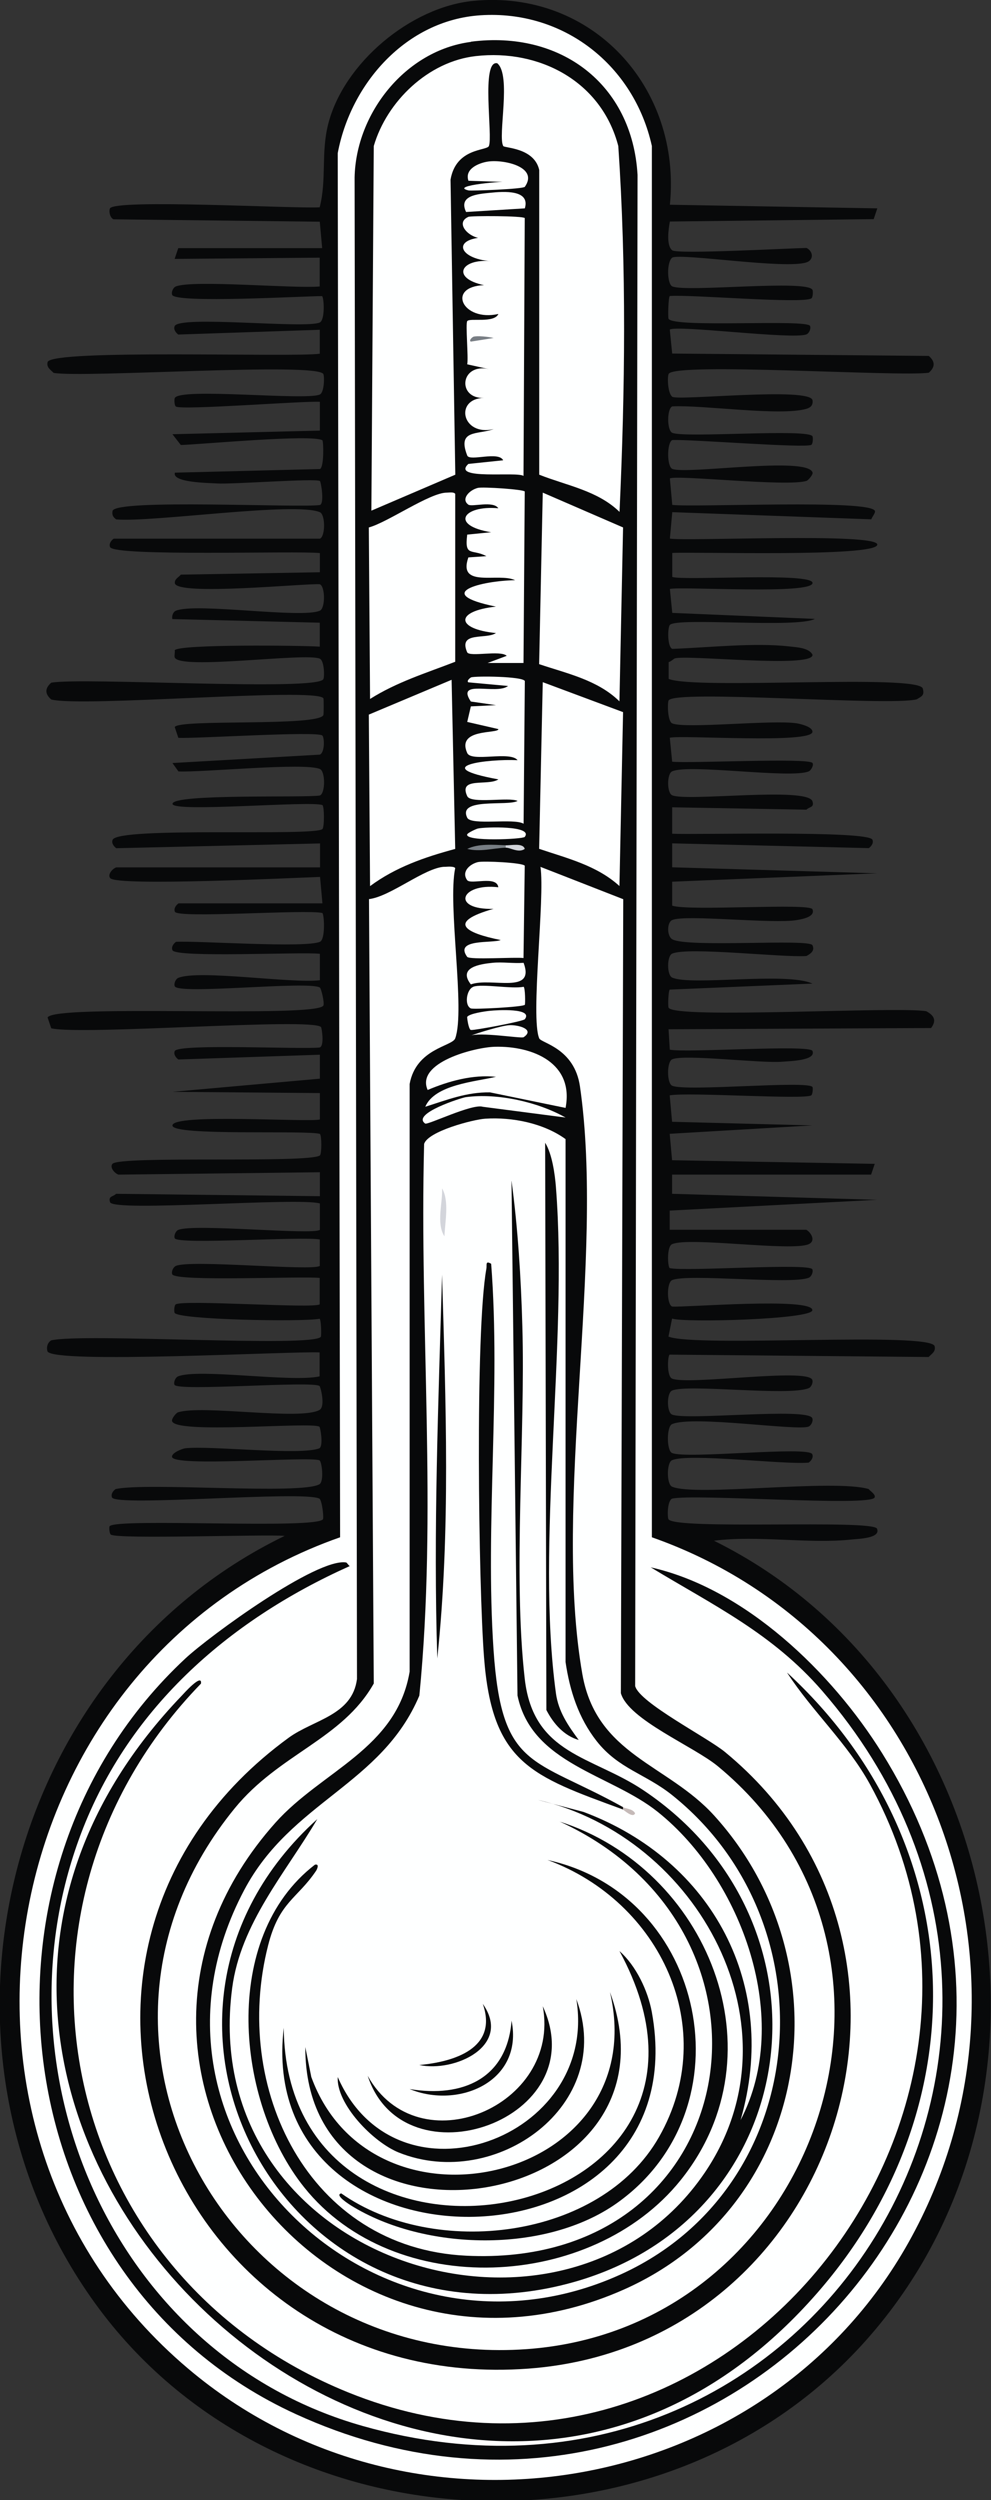
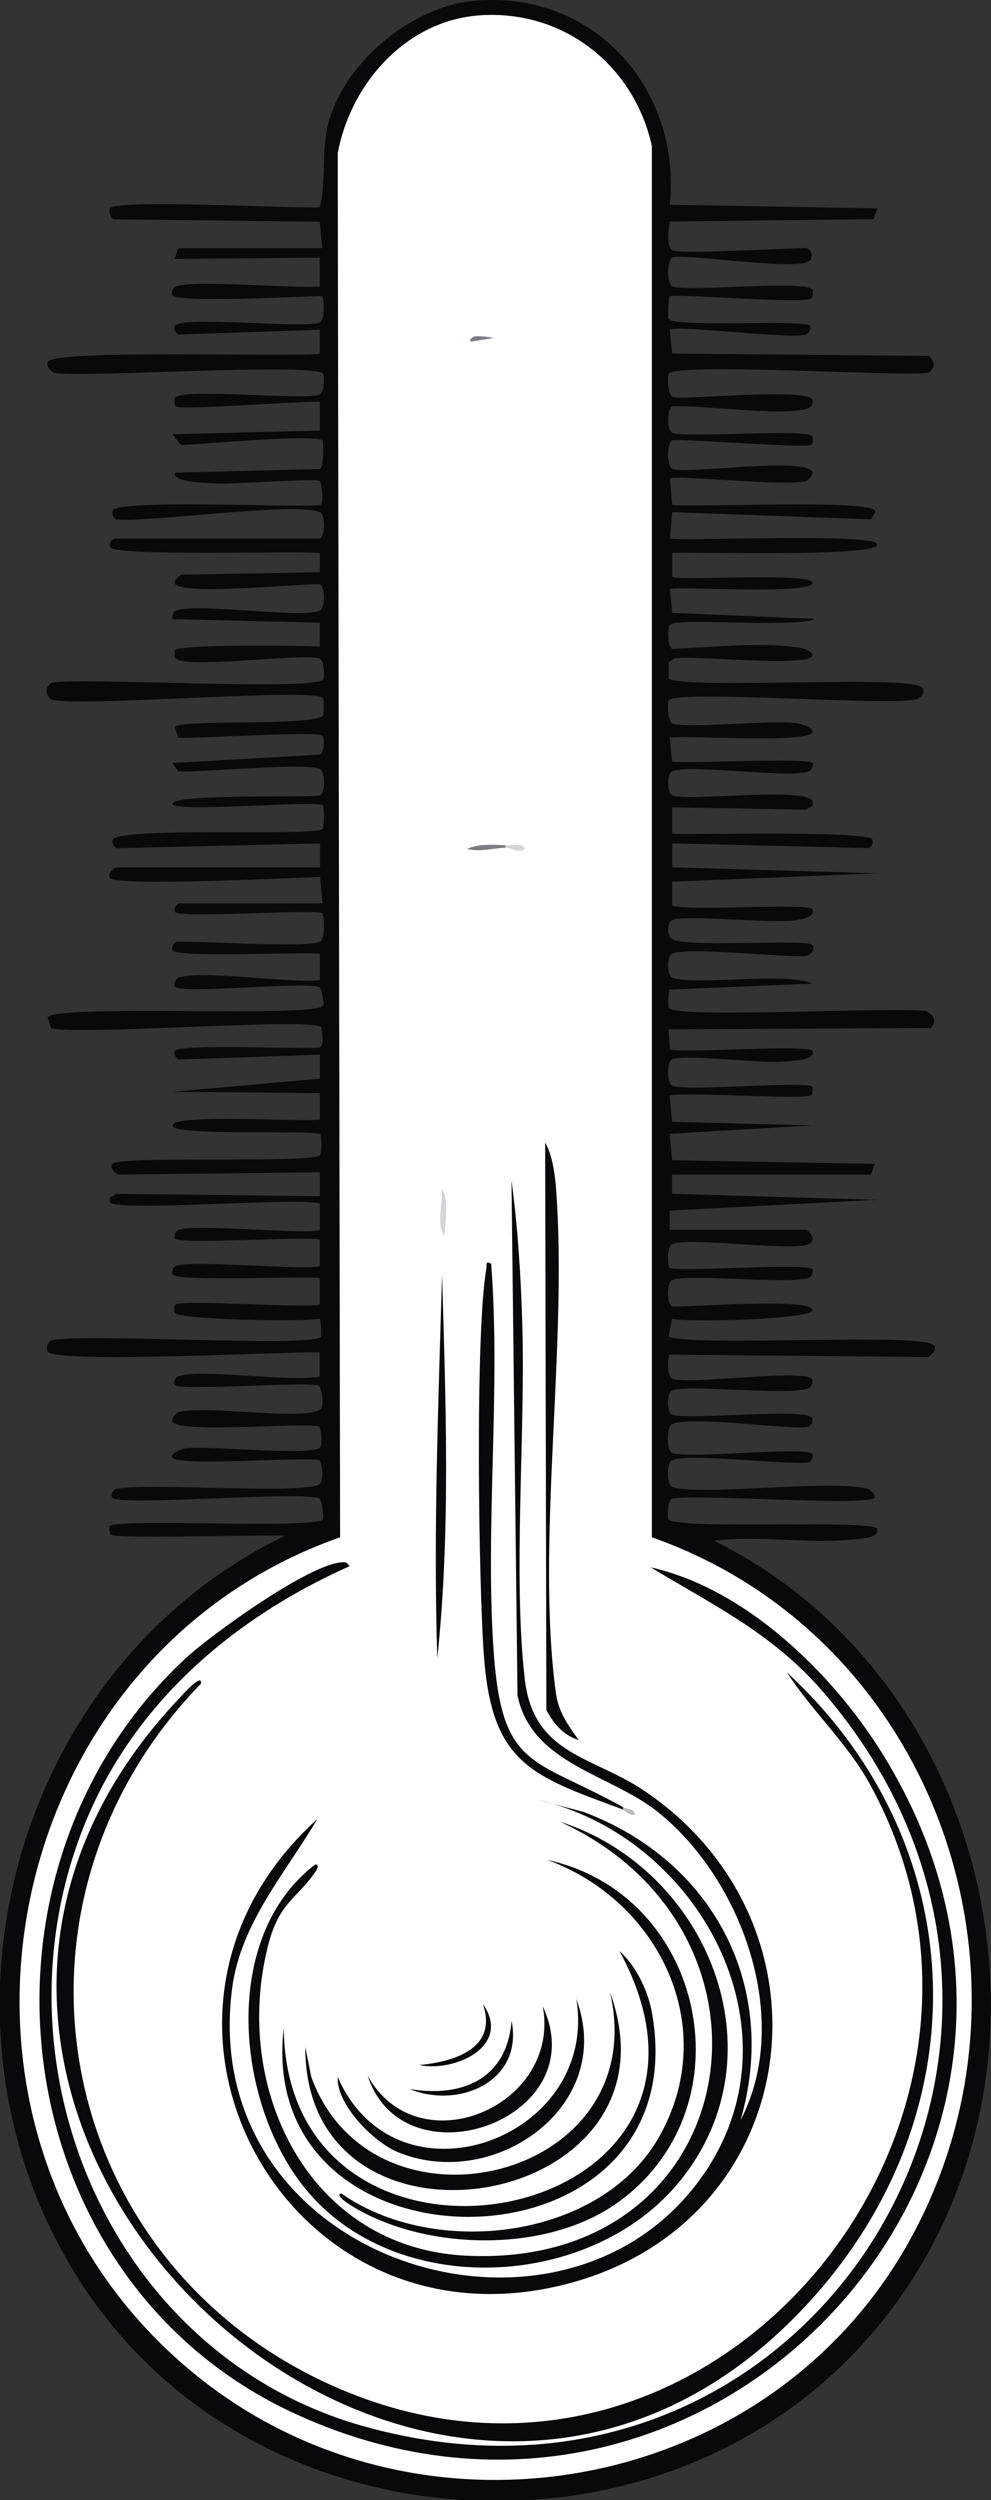
<svg xmlns="http://www.w3.org/2000/svg" viewBox="0 0 112.18 282.93" data-name="Layer 2" id="b">
  <rect x="0" y="0" width="112.18" height="282.93" fill="#333333" stroke="none" />
  <g data-name="Layer 1" id="c">
    <g data-name="Generative Object" id="d">
      <g>
        <path fill="#08090a" d="M53.57.1c13.47-1.31,23.59,9.81,22.26,23.07l23.48.41-.41,1.22-23.07.27c-.15.79-.44,2.72.27,3.26.61.46,13.32-.24,15.2-.27.76.38.84,1.35,0,1.63-2.39.81-14.11-1.05-15.2-.54-.66.5-.59,2.99,0,3.26,1.57.7,15.41-.82,15.88.41.06.17.05.84-.14.95-1.05.64-13.77-.47-16.02-.27-.17.12-.22,2.44-.14,2.58.64,1.06,15.69,0,16.02.81.12.31-.11.83-.41.95-1.54.62-14.7-1.09-15.47-.54l.27,2.71,29.05.27c.73.64.73,1.26,0,1.9-3.35.48-28.85-1.21-29.45.14-.17.37-.1,2.2.41,2.58.63.48,15.69-1.15,15.88.41.07.55-.23.82-.68.95-2.97.87-11.67-.45-15.2-.27-.61.25-.62,2.71,0,2.99,1.41.62,15.53-.52,15.88.41.06.17.05.84-.14.95-.67.41-13.79-.65-15.74-.54-.62.29-.62,2.98,0,3.26,1.53.68,15.3-1.47,15.88.41.08.25-.51.9-.68.95-2.18.7-14.84-.72-15.47-.27l.27,2.99c2.66.3,22.44-.66,22.94.68.08.23-.33.68-.41.95l-22.53-.81-.27,2.99c1.77.33,23.49-.7,23.48.68,0,1.47-21.45.78-23.21.95v2.71c1.24.45,15.88-.55,15.88.68,0,1.35-14.83.37-16.15.68l.27,2.71,16.15.68c-2.1,1.08-15.63-.2-16.42.68-.27.3-.3,2.48.27,2.71,4.08-.14,9.31-.73,13.3-.27.75.09,2.21.14,2.58.95.03,1.55-14.37-.06-15.61.41-.12.05-.43.35-.68.41v1.9c3.07,1.25,28.31-.59,28.77,1.09.22.79-.14.88-.68,1.22-3.17.81-27.52-1.15-28.1.14-.14.32-.11,2.35.41,2.58,1.47.65,11.41-.44,14.12,0,.38.06,1.76.38,1.76.95,0,1.4-14.84.34-16.15.68l.27,2.71c1.98.21,15.37-.47,15.88.14.18.21-.14.83-.41.95-2.01.87-13.52-.87-15.47,0-.61.27-.61,2.44,0,2.71,1.67.74,15.32-1,15.88.68.24.72-.37.61-.68.95l-15.2-.27v2.99c2.58.14,22.23-.4,22.67.68.15.37-.11.73-.41.95l-22.26-.54v2.71l23.21.68-23.21.95v2.71c1.9.65,15.58-.33,15.88.41.35.86-1.17,1.12-1.76,1.22-2.72.47-12.62-.66-14.12,0-.61.27-.6,1.81,0,2.17,1.67.99,15.51-.09,15.88.68.3.63-.22.97-.68,1.22-2.69.19-13.42-1.06-15.2-.27-.61.27-.61,2.44,0,2.71,2.19.97,12.9-.67,15.88.68l-16.15.68c-.17.12-.22,1.84-.14,2.04.59,1.33,25.88-.17,29.18.41.91.5,1.17,1.05.54,1.9l-29.72.14.14,2.31c1.86.38,15.85-.61,16.15.14.45,1.1-2.58,1.15-3.39,1.22-2.44.21-11.12-.88-12.49-.27-.62.27-.62,2.71,0,2.99,1.55.69,15.3-.62,15.88.14.07.09.04.83-.14.95-.78.51-13.95-.39-16.02,0l.27,2.99,15.88.41-16.15.95.27,2.99,22.94.41-.41,1.22h-22.53v2.17l23.21.68-23.48,1.22v2.17h15.47c.57.35,1.08,1.27.27,1.63-1.97.86-13.53-.86-15.47,0-.62.27-.5,2.56-.27,2.71,1.83.41,15.85-.61,16.15.14.12.31-.11.83-.41.95-1.98.8-13.73-.5-15.47.27-.62.27-.62,2.71,0,2.99,1.37.12,15.89-1.08,15.88.41,0,1.05-14.55,1.44-15.88.95l-.41,2.04c3.08,1.25,29.73-.59,30.13,1.09.15.61-.34.86-.68,1.22l-29.32-.27c-.23.16-.34,2.44.27,2.71,1.78.79,15.32-1.24,15.88.14.12.31-.11.83-.41.95-2.32.93-13.72-.51-15.47.27-.61.27-.61,2.44,0,2.71,1.6.71,15.38-.83,15.88.41.13.31-.11.82-.41.95-1.23.53-13.15-1.3-15.47-.27-.62.28-.62,2.98,0,3.26,1.63.72,15.47-.82,15.88.14.15.36-.11.74-.41.95-2.78.26-13.6-1.1-15.47-.27-.62.27-.62,2.71,0,2.99,2.61,1.16,18.19-.9,22.26.27.19.25.81.6.68.95-.39,1.08-20.51-.45-22.94.14-.54.28-.53,2.03-.41,2.31.57,1.27,23.17,0,23.62,1.09s-2.1,1.14-2.85,1.22c-4.93.53-10.6-.5-15.61.14,33.39,16.51,41.99,63.69,16.56,91.21-23.19,25.1-66.5,22.9-86.6-4.89-20.86-28.83-10.38-71.44,21.45-86.87-2.36-.19-18.86.4-19.68-.14-.18-.12-.21-.86-.14-.95.74-.96,23.61.38,24.16-.81.09-.42-.15-2.17-.41-2.31-1.76-.95-23.04.95-23.48-.14-.15-.37.11-.73.41-.95,3.69-.78,20.97.67,23.07-.54.55-.32.27-2.61,0-2.71-1.21-.48-16.71.81-16.69-.41,0-.47,1.19-.91,1.49-.95,2.8-.33,13.05.85,15.2,0,.47-.32.1-2.37,0-2.44-.84-.6-16.57.91-16.69-.68-.02-.29.48-.89.68-.95,2.76-.88,13.85.95,16.02-.27.7-.4.11-2.64,0-2.71-.86-.61-16.11.64-16.42-.14-.12-.31.11-.83.41-.95,2.32-.93,12.82.71,16.02,0v-2.71c-3.01-.16-30.39,1.35-30.81-.14-.13-.45,0-.94.41-1.22,3.57-.86,29.65.84,30.54-.41.07-.09.05-1.87-.14-2.04-1.93.38-16.12.11-16.42-.68-.06-.17-.05-.84.14-.95.9-.55,15.58.5,16.29,0v-2.99c-2.01-.22-16.32.45-16.69-.41-.13-.3.11-.82.41-.95,1.69-.74,15.43.61,16.29,0v-2.99c-1.89-.38-16.11.62-16.42-.14-.12-.31.11-.83.41-.95,1.81-.73,15.16.61,16.02,0v-2.99c-2.5-.71-23.38.99-23.75-.14-.24-.72.37-.61.68-.95l23.07.27v-2.71l-22.8.27c-.46-.16-1.01-.83-.68-1.22.8-.95,22.2-.04,23.48-.95.22-.16.22-2.28,0-2.44-1.5-.45-16.69.27-16.69-.95,0-1.4,15.34-.34,16.69-.68v-2.99l-16.69-.14,16.69-1.49v-2.71l-16.02.54c-.29-.22-.56-.58-.41-.95.36-.88,14.46-.17,16.42-.41.55-.21.22-2.22.14-2.31-1.05-1.1-27,.96-30.54.14l-.41-1.22c.69-1.57,30.51.1,31.22-1.36.14-.28-.24-1.94-.41-2.04-1.42-.77-16.02.85-16.42-.14-.12-.31.11-.83.41-.95,2.36-.95,12.83.66,16.02.27v-2.99c-1.99-.24-16.33.48-16.69-.41-.15-.37.11-.73.41-.95,2.65-.12,14.63.73,16.29,0,.64-.29.48-3.11.27-3.26-1.89-.43-16.38.64-16.69-.14-.15-.37.11-.73.41-.95h16.29l-.27-2.99c-2.72.09-22.96,1.08-23.75.14-.33-.39.22-1.06.68-1.22h23.07v-2.71l-23.07.54c-.29-.22-.56-.58-.41-.95.62-1.52,22.83-.36,23.75-1.22.23-.22.22-2.56,0-2.71-1.29-.52-16.97.87-16.97-.14,0-1.18,15.26-.66,16.69-.95.62-.27.62-2.71,0-2.99-1.75-.77-13.29.4-16.02.27l-.68-.95,16.69-.95c.58-.26.52-1.99.27-2.17-.72-.51-14.24.37-16.29.27l-.41-1.22c.45-.94,16.26-.03,16.83-1.36.04-.1.05-1.82,0-1.9-.89-1.26-27.25,1.05-30.81.14-.73-.64-.73-1.26,0-1.9,3.48-.64,30.18,1,30.81-.41.14-.31.1-2.08-.41-2.31-1.62-.71-15.85,1.32-16.42-.14-.07-.19.05-.57,0-.81.43-.7,14.36-.55,16.42-.41v-2.71l-16.69-.41c-.08-.35.08-.82.41-.95,2.3-.93,14.2.92,16.29,0,.62-.27.62-2.71,0-2.99-1.38-.14-16.31,1.37-16.42-.14-.03-.47.45-.65.68-.95l15.74-.27v-2.17c-2.58-.28-23.3.42-23.75-.68-.15-.37.11-.73.41-.95h23.35c.62-.27.62-2.71,0-2.99-2.75-1.22-19.01,1.17-23.07.81-.36-.28-.48-.48-.41-.95.23-1.41,21.25-.33,23.48-.68.53-.2.11-2.64,0-2.71-.48-.34-9.94.39-11.67.27-.91-.06-5.12-.09-4.75-1.22l16.42-.41c.48-.21.41-3.18.27-3.26-1.26-.7-13.67.47-16.02.54l-.95-1.22,16.69-.41v-3.26c-2-.1-15.59.97-16.29.54-.19-.11-.2-.78-.14-.95.47-1.24,14.81.3,16.42-.41.51-.23.54-2,.41-2.31-.62-1.39-27.1.45-30.54-.14-.34-.36-.83-.61-.68-1.22.36-1.5,27.81-.52,30.81-.95v-2.71l-16.02.54c-.29-.22-.56-.58-.41-.95.51-1.25,14.79.32,16.42-.41.63-.28.49-2.83.27-2.99-2.08,0-16.57.84-16.97-.14-.12-.31.11-.83.41-.95,1.94-.78,13.37.26,16.29,0v-3.26l-16.42.14.41-1.22h16.29l-.27-2.99-23.35-.27c-.4-.18-.54-.87-.41-1.22.41-1.12,21.08.04,23.75-.14.8-3.14.14-6.12.95-9.37C38.87,7.15,46.49.79,53.57.1Z" />
        <g>
          <path fill="#feffff" d="M54.38,1.73c9.44-.62,17.39,5.67,19.41,14.79v157.45c32.15,11.29,45.72,50.08,29.05,79.81-16.28,29.04-56.24,35.71-81.57,14.25C-10.78,240.9-.64,187.7,38.5,173.97l-.27-156.63c1.48-7.92,7.77-15.06,16.15-15.61Z" />
          <path fill="#08090a" d="M39.18,176.82c.1.02.26.32.41.41-13.87,6.21-25.38,16.34-30.67,30.95-9.71,26.77,4.17,58.48,32.17,66.37,50.92,14.36,86.27-43.64,51.98-83.2-5.64-6.51-12.3-9.67-19.41-13.98,10.68,2.39,20.5,11.88,26.2,21.04,27.99,44.99-18.79,96.58-66.37,74.79C.34,258.02-5.22,212.08,20.99,187.68c2.73-2.54,14.87-11.4,18.19-10.86Z" />
          <path fill="#08090a" d="M89.13,189.31c20.76,19.17,21.95,48.91,3.39,70.17-42.77,49.02-117.39-20.24-71.94-67.59.16-.17,2.34-2.62,2.17-1.36-24.82,25.57-16.52,66.79,16.69,80.22,41.62,16.82,80.05-30.49,59.04-68.82-2.52-4.61-6.53-8.25-9.37-12.62Z" />
          <g>
-             <path fill="#08090a" d="M53.3,4.72c10.11-1.31,18.27,4.75,18.87,15.07l-.27,171.02c.5,1.9,8.17,5.81,10.18,7.47,27.24,22.45,12.87,67.17-22.26,69.77-40.8,3.02-60.27-47.23-27.15-71.39,2.82-2.06,7.2-2.51,7.74-6.65l-.27-169.93c.15-7.27,5.76-14.38,13.17-15.34Z" />
            <g>
              <path fill="#feffff" d="M50.31,98.1c.29-.01,1.05-.1,1.22.14-.88,4.14,1.16,16.05,0,19.27-.33.91-4.42,1.13-5.16,5.16v66.51c-1.48,8.76-9.94,11.2-15.2,17.1-24.76,27.79,6.1,67.69,39.5,52.8,21.2-9.45,25.39-36.83,10.18-53.61-5.31-5.86-13.32-6.83-14.93-16.02-3.38-19.32,2.57-46.98-.27-66.51-.63-4.33-4.38-4.89-4.61-5.43-1.01-2.36.67-15.91.14-19.41l9.37,3.66-.27,89.85c.85,3,8.23,6,10.99,8.28,25.73,21.28,11.36,63.65-21.72,65.96s-54.59-34.72-32.98-61.21c5.03-6.17,12.17-7.8,15.74-14.12l-.54-88.77c2.44-.29,6.32-3.57,8.55-3.66Z" />
              <path fill="#feffff" d="M53.84,6.35c7.25-.82,14.25,2.87,16.15,10.18.93,13.69.77,27.64.14,41.4-2.49-2.42-5.99-2.98-9.09-4.21V19.24c-.56-2.53-3.93-2.48-4.07-2.71-.65-1.08.95-8.02-.68-9.37-1.87-.41-.48,8.3-.95,9.37-.24.55-3.72.19-4.34,3.8l.54,33.39-9.5,4.07.27-41.26c1.48-5.07,6.18-9.58,11.54-10.18Z" />
              <path fill="#feffff" d="M50.58,55.75c.27,0,.79-.1.95.14v19c-3.33,1.29-6.6,2.29-9.64,4.21l-.14-19.41c2.11-.56,6.9-3.94,8.82-3.94Z" />
              <path fill="#feffff" d="M51.12,76.93l.41,19.14c-3.45.93-6.74,2.06-9.64,4.21l-.14-19.41,9.37-3.94Z" />
              <path fill="#feffff" d="M61.44,55.75l9.09,3.94-.41,19.68c-2.48-2.43-5.95-3.15-9.09-4.21l.41-19.41Z" />
              <path fill="#feffff" d="M61.44,77.2l9.09,3.39-.41,19.68c-2.56-2.33-5.92-3.14-9.09-4.21l.41-18.87Z" />
              <path fill="#feffff" d="M54.11,55.21c.56-.13,5.13.17,5.29.41l-.14,19.41h-4.07l2.17-.81c-.7-.68-4.23.17-4.48-.41-1.03-2.4,2.17-1.41,3.26-2.17-4.57-.45-4.67-2.49,0-2.99-7.37-1.51-1.58-2.93,2.17-2.99-1.87-.9-6.53.96-5.29-2.58l2.04-.14c-1.62-.87-2.5.15-2.17-2.44l2.71-.27c-4.67-.75-3.23-3.07.81-2.71-.59-.89-2.99-.12-3.39-.41-.87-.62.11-1.67,1.09-1.9Z" />
              <path fill="#feffff" d="M53.3,76.66c.56-.18,5.88-.12,6.11.41l-.14,16.15c-1.09-.66-5.94.23-6.38-.68-1.12-2.31,4.6-1.27,5.7-1.9-.96-.48-5.28.37-5.7-.54-1.03-2.23,2.36-1.11,3.53-1.9-8.09-1.48-1.18-2.33,2.17-2.17-.84-1.08-5.22.25-5.7-.81-1.26-2.83,3.53-2.15,3.53-2.71l-3.53-.81.41-1.76,2.85-.14-2.85-.41c-1.74-2.58,2.91-.72,4.21-1.76l-4.48-.41c-.27-.14.19-.52.27-.54Z" />
              <path fill="#feffff" d="M56.01,118.46c4.34-.11,8.99,1.86,8.01,6.92l-8.55-1.76c-2.66-.04-4.86.85-7.33,1.63,1.07-2.5,5.56-2.82,8.01-3.39-2.61-.28-5.36.48-7.74,1.49-1.38-3.12,5.34-4.83,7.6-4.89Z" />
              <path fill="#feffff" d="M54.11,97.56c.61-.15,5.05.06,5.29.41l-.14,10.45c-.9-.13-6.12.23-6.38-.14-1.5-2.09,2.93-1.5,3.8-1.9-4.06-.81-6.12-2.02-.81-3.53-4.83.14-3.78-2.94.54-2.44-.18-1.37-3.13-.26-3.53-.81-.68-.96.31-1.82,1.22-2.04Z" />
              <path fill="#feffff" d="M52.75,124.16c3.58-.48,8.16.55,11.27,2.31l-9.37-1.22c-1.2-.38-6.24,2.09-6.52,1.9-1.59-1.11,4.1-2.92,4.61-2.99Z" />
              <path fill="#feffff" d="M55.2,18.29c1.76-.28,5.82.58,4.21,2.85-.18.26-6.07.48-6.38.41-2.28-.55,4.39-1.11,4.48-.95l-4.48-.14c-.47-1.34,1.15-2.01,2.17-2.17Z" />
              <path fill="#feffff" d="M53.57,111.67c.97-.37,4.41.28,5.7,0,.19.13.2,1.94.14,2.04-.18.25-5.83.54-6.11.41-.76-.35-.49-2.15.27-2.44Z" />
              <path fill="#feffff" d="M55.74,108.96c1.14-.12,2.38.09,3.53,0,1.36,3.64-3.7,1.61-5.97,2.44-1.51-1.94,1.08-2.3,2.44-2.44Z" />
              <path fill="#feffff" d="M55.47,21.82c1.54-.16,4.58-.38,3.94,1.76l-6.65.41c-.9-1.88,1.34-2.03,2.71-2.17Z" />
              <path fill="#feffff" d="M55.47,114.39c.76-.08,4.93-.34,3.94.95-.19.25-5.8,1.29-6.11,1.22-.26-.06-.45-1.43-.41-1.49.28-.38,2.06-.63,2.58-.68Z" />
              <path fill="#feffff" d="M54.11,93.76c.79-.18,6.3-.35,5.29.95-.21.27-6.71.55-6.52-.27.04-.19,1.04-.64,1.22-.68Z" />
              <path fill="#feffff" d="M57.64,116.02c1.05-.06,2.95.48,1.63,1.36-.25.17-5.04-.64-6.11-.14,1-.37,3.56-1.16,4.48-1.22Z" />
              <path fill="#787e84" d="M57.23,95.66v.27c-1.46.06-2.88.51-4.34.14,1.24-.62,3-.47,4.34-.41Z" />
              <path fill="#d3d5db" d="M57.23,95.93v-.27c.57.03,1.99-.31,2.17.41-.71.5-1.61-.16-2.17-.14Z" />
              <g>
                <path fill="#feffff" d="M54.93,126.6c3.05-.2,6.61.51,9.09,2.31v59.18c.48,3.26,1.47,6.34,3.53,8.96,2.48,3.14,5.52,3.68,8.55,6.11,18.22,14.6,15.86,44.49-5.97,54.29-27.65,12.42-57.1-15.95-42.48-43.57,5.32-10.05,15.54-11.87,19.82-21.99,2.04-20.63,0-41.66.54-62.44.45-1.43,5.54-2.76,6.92-2.85Z" />
                <g>
                  <path fill="#08090a" d="M57.91,133.66c.72,5.38,1.07,11,1.22,16.42.35,12.33-1.07,28.1.27,39.9.98,8.62,7.62,8.72,13.44,12.62,22.4,15,18.42,48.21-7.87,55.65-32.32,9.14-53.87-29.98-29.05-52.39-3.61,6.12-8.68,11.79-9.64,19.14-4.07,31.16,37.71,44.08,53.48,20.9,11.15-16.39-.75-38.04-18.87-42.21l5.16,1.36c14.62,5.47,22.19,19.67,17.78,34.88,5.91-11.32.19-27.24-9.37-34.88-5.36-4.29-14.26-5.4-15.88-13.17l-.68-58.23Z" />
                  <path fill="#08090a" d="M63.34,206.14c16.7,5.31,25.31,26.15,13.71,40.58-10.05,12.5-32.4,13.59-42.62.81-7.72-9.65-9.49-28.27,1.22-36.51.57-.13.21.57.14.68-2.15,3.2-4.17,3.5-5.43,8.42-4.14,16.12,4.5,34.27,22.4,35.15,31.66,1.56,37.88-36.65,10.59-49.13Z" />
                  <path fill="#08090a" d="M61.98,210.49c17.92,3.9,22.96,28.1,7.87,38.82-8.09,5.75-21.82,5.43-30.13.27-.07-.05-1.92-1.18-1.09-1.36,10.53,7.42,29.34,5.27,35.97-6.38,7-12.3.11-26.67-12.62-31.35Z" />
                  <path fill="#08090a" d="M69.04,225.42c9.06,24.73-34.56,32.09-34.48,6.24l.68,3.39c7.01,19.21,38.79,11.7,33.8-9.64Z" />
                  <path fill="#08090a" d="M70.13,220.8c1.88,1.67,3.22,4.49,3.66,6.92,5.47,30.22-45.07,30.92-41.67,1.76.3,32.68,55.05,22.66,38-8.69Z" />
-                   <path fill="#08090a" d="M61.71,129.32c.79,1.26,1.11,3.58,1.22,5.02,1.39,17.76-2.31,40.33,0,57.28.28,2.06,1.37,3.65,2.58,5.29-1.68-.49-2.87-1.86-3.66-3.39l-.14-64.2Z" />
+                   <path fill="#08090a" d="M61.71,129.32c.79,1.26,1.11,3.58,1.22,5.02,1.39,17.76-2.31,40.33,0,57.28.28,2.06,1.37,3.65,2.58,5.29-1.68-.49-2.87-1.86-3.66-3.39l-.14-64.2" />
                  <path fill="#08090a" d="M70.53,204.51v.27c-10.36-3.8-14.83-5.21-15.74-17.24-.62-8.13-1.02-36.84.27-43.98.07-.39-.15-.95.54-.54,1.1,14.33-.69,29.49.27,43.71.92,13.59,4.47,12.11,14.66,17.78Z" />
                  <path fill="#08090a" d="M65.24,226.23c4.5,12.01-9.14,21.76-20.09,17.37-2.92-1.17-7.1-5.49-6.92-8.55,6.71,15.33,29.59,7.03,27.01-8.82Z" />
                  <path fill="#08090a" d="M61.44,227.04c5.96,12.82-15.73,20.4-19.82,7.87,5.73,10.3,21.92,3.46,19.82-7.87Z" />
                  <path fill="#08090a" d="M50.04,144.25c.42,14.47.98,29.03-.54,43.43-.46-14.48.13-28.96.54-43.43Z" />
                  <path fill="#08090a" d="M57.91,228.67c1.37,6.91-6.02,10.03-11.54,7.74,6.01,1,11.03-1.18,11.54-7.74Z" />
                  <path fill="#08090a" d="M54.65,226.77c3.38,4.79-3.24,7.78-7.19,6.92,3.98-.36,8.95-1.9,7.19-6.92Z" />
                  <path fill="#d3d5db" d="M50.04,134.48c.84,1.44.33,3.84.27,5.43-.95-1.47-.18-3.82-.27-5.43Z" />
                  <path fill="#c5bab8" d="M70.53,204.79v-.27c.32.18,1.08.16,1.36.68-.21.62-1.29-.38-1.36-.41Z" />
                </g>
              </g>
              <g>
-                 <path fill="#feffff" d="M53.02,24.54c.29-.13,6.19-.12,6.38.14l-.14,29.18c-.73-.53-8.24.51-6.24-1.36l3.94-.41c-.53-1.07-3.8.16-4.07-.54-1.17-3,1.21-2.32,2.99-2.99-3.62.85-4.46-3.47-1.09-3.53-3.07.13-2.72-3.97.54-3.26l-2.44-.54c.15-.76-.21-4.59,0-4.89.28-.39,3.03.27,3.53-.81-4.07.91-5.92-3.09-1.63-3.26-3.74-.78-2.67-3.04.81-2.71-3.82-.27-4.55-2.74-.27-2.71-1.62.7-4.13-1.5-2.31-2.31Z" />
                <path fill="#787e84" d="M53.57,38.11c.43-.14,1.78,0,2.31.14l-2.58.41c-.27-.14.19-.52.27-.54Z" />
              </g>
            </g>
          </g>
        </g>
      </g>
    </g>
  </g>
</svg>